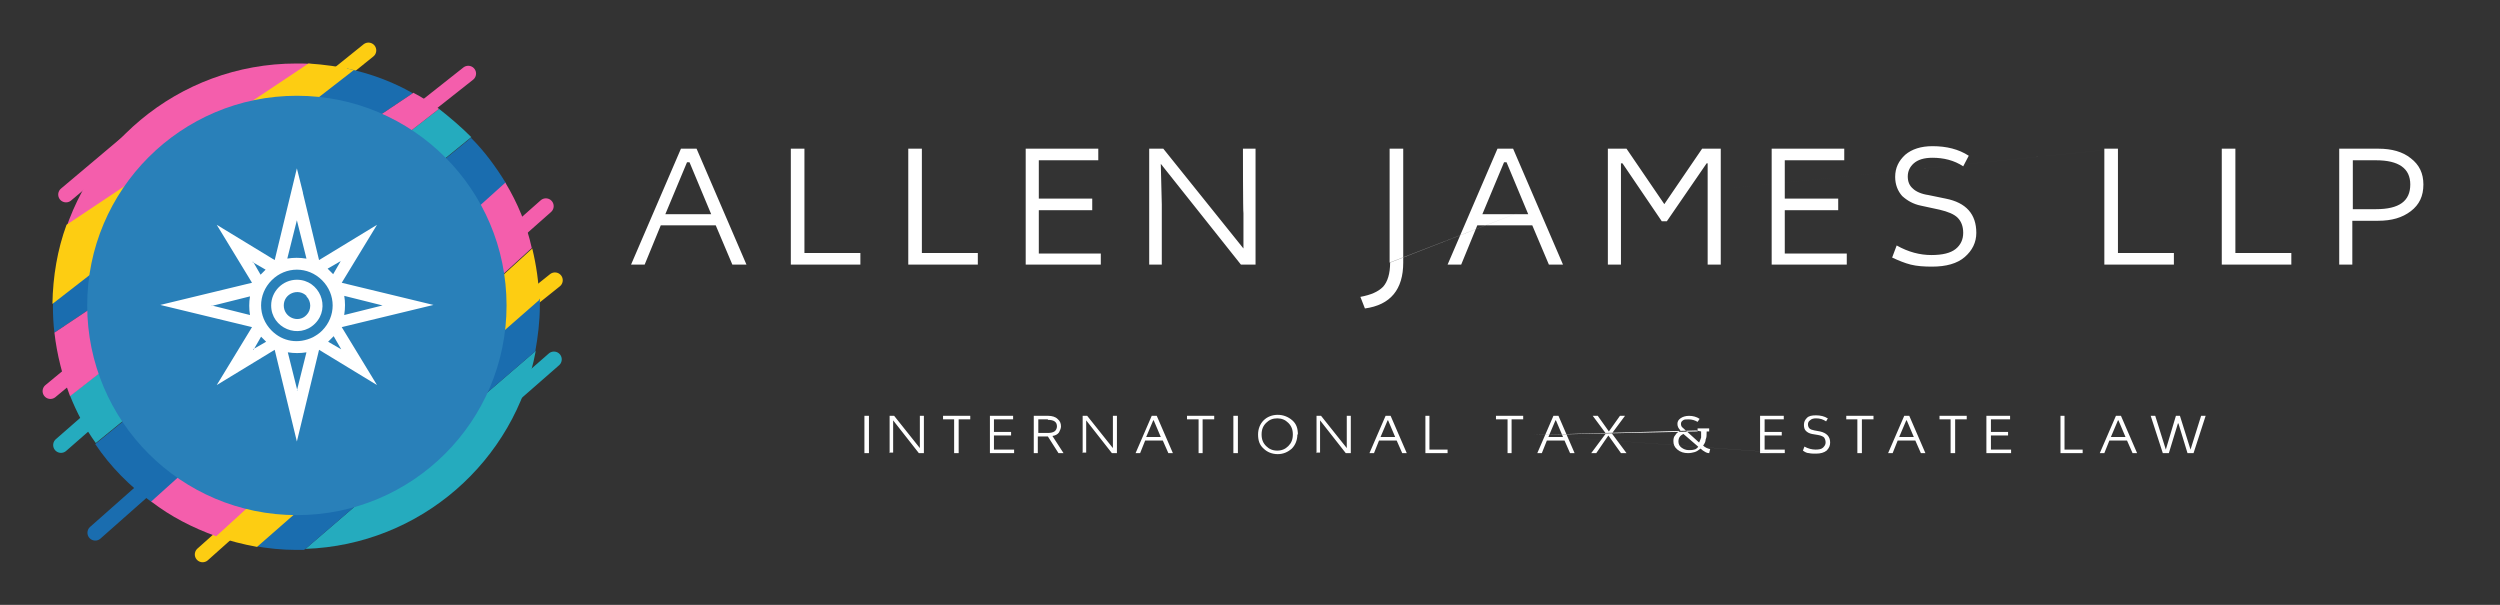
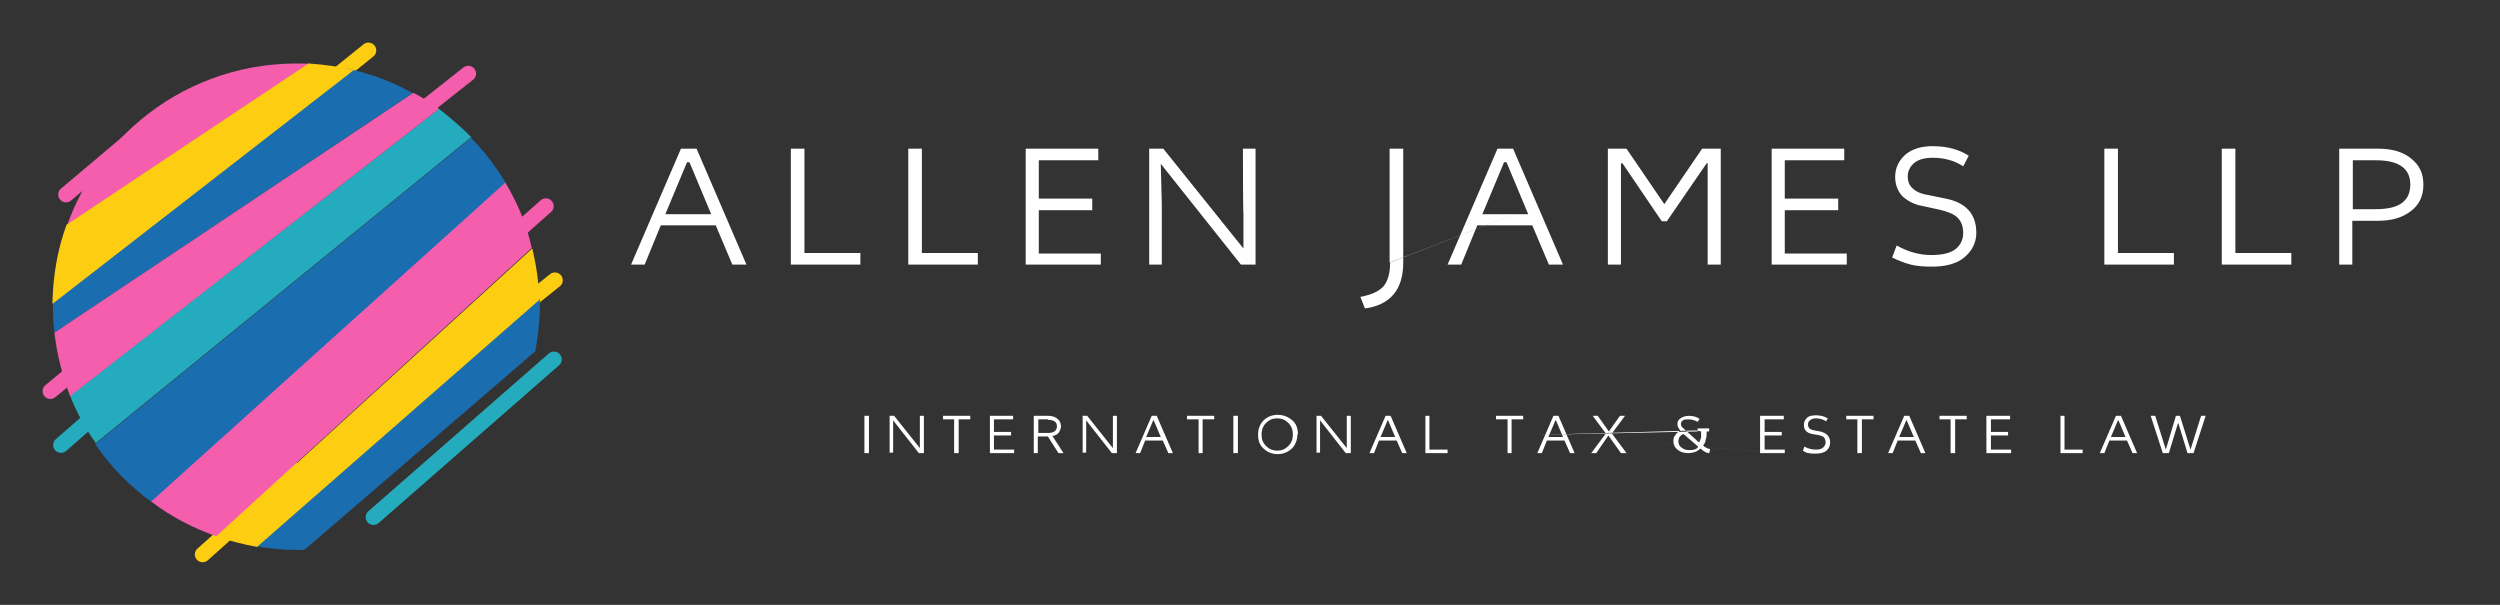
<svg xmlns="http://www.w3.org/2000/svg" id="Layer_1" version="1.1" viewBox="0 0 496 120">
  <rect x="0" y="0" width="496" height="120" fill="#333333" stroke="none" />
  <defs>
    <style>
      .st0 {
        fill: #f45eac;
      }

      .st1 {
        stroke: #1a6daf;
      }

      .st1, .st2, .st3, .st4 {
        fill: none;
        stroke-linecap: round;
        stroke-linejoin: round;
        stroke-width: 3.1px;
      }

      .st5, .st6 {
        fill: #fff;
      }

      .st7 {
        fill: #2980b9;
      }

      .st6 {
        fill-rule: evenodd;
      }

      .st8 {
        fill: #25abbe;
      }

      .st9 {
        fill: #1a6daf;
      }

      .st2 {
        stroke: #fdcd12;
      }

      .st10 {
        fill: #fdcd12;
      }

      .st3 {
        stroke: #f45eac;
      }

      .st4 {
        stroke: #25abbe;
      }
    </style>
  </defs>
  <path class="st2" d="M40.2,110l18.6-16.6M53.7,25.6l19.4-15.6M90.6,71.2l19.5-15.6" />
-   <line class="st1" x1="18.9" y1="105.7" x2="36.2" y2="90.4" />
  <path class="st3" d="M91,56.2l17.3-15.3M10,77.6l17.9-14.8M74.8,28.9l18.1-14.3M13.1,38.6l17.7-14.9" />
  <path class="st4" d="M12.1,88.3l35.8-31.3M74.1,102.6l35.8-31.3" />
-   <path class="st8" d="M106.3,69.6l-45.7,39.3c22.8-.8,41.6-17.4,45.7-39.3Z" />
  <path class="st9" d="M107,59.3l-56.7,49c2.8.5,5.6.8,8.4.8s1.1,0,1.8-.1l45.7-39.3c.5-2.8.9-5.9.9-8.9v-1.5ZM93.5,27.3L18.9,88.1c3,4.5,6.9,8.4,11.3,11.6l70.2-63.3c-2-3.3-4.3-6.4-6.9-9h0ZM68.9,13.6L10.7,58.7h-.1c0,.8-.1,1.4-.1,2.1,0,1.8.1,3.6.3,5.2L81.9,18.5c-4-2.3-8.4-3.9-13-4.9h0Z" />
  <path class="st8" d="M87.1,21.6L13.9,78.5c1.3,3.3,3,6.5,5.1,9.4L93.5,27.2c-2-2-4.1-3.8-6.4-5.6Z" />
  <path class="st0" d="M100.3,36.2L30,99.5c3.9,3,8.2,5.2,12.9,6.9l62.6-57.2c-1-4.6-2.8-8.9-5.2-12.9h0ZM58.8,12.6c-23.5,0-43.1,16.8-47.4,39.1L61.9,12.7c-1-.1-2.1-.1-3.1-.1ZM81.9,18.5L10.8,66c.5,4.4,1.6,8.6,3.1,12.6L87.1,21.6c-1.6-1.1-3.3-2.3-5.1-3.2h0Z" />
  <path class="st10" d="M42.9,106.4c2.6.9,5.3,1.6,8.1,2.1l56-49c-.1-3.5-.6-6.9-1.4-10.2l-62.6,57.1h0ZM61.2,12.6L13.2,44.6c-1.8,4.9-2.7,10.2-2.8,15.7L70.2,13.9c-3-.7-5.9-1.1-9-1.3Z" />
-   <circle class="st7" cx="58.9" cy="60.6" r="41.6" />
-   <path class="st6" d="M60.1,38.3l3.2,13.3,11.5-7-7,11.5,18.2,4.4-18.2,4.4,7,11.5-11.5-7-4.4,18.2-4.4-18.2-11.5,7,7-11.5-18.2-4.4,18.2-4.4-7-11.5,11.5,7,4.4-18.2s1.2,4.8,1.2,4.8ZM58.9,55.5c-2.8,0-5.1,2.3-5.1,5.1,0,4.5,5.5,6.8,8.7,3.6,3.2-3.2.9-8.7-3.6-8.7h0ZM60.8,58.7c-1.6-1.6-4.5-.5-4.5,1.9s2.9,3.6,4.5,1.9c1-1,1-2.7,0-3.7ZM62.1,66.9c.7-.4,1.2-.7,1.8-1.3h0c2.8-2.8,2.8-7.2,0-10h0c-2.8-2.8-7.2-2.8-10,0h0c-2.8,2.8-2.8,7.2,0,10h0c2.2,2.2,5.3,2.7,8.2,1.3h0ZM65.1,67.8l2.6,1.5-1.5-2.6c-.2.2-.3.3-.5.5h0c-.2.2-.3.3-.5.5h0ZM50.2,51.9l1.5,2.6c.2-.2.3-.3.5-.5h0c.2-.2.3-.3.5-.5l-2.6-1.5h0ZM68.3,62.5l7.6-1.9-7.6-1.9c.2,1.2.2,2.5,0,3.7h0ZM42,60.6l7.6,1.9c-.2-1.2-.2-2.5,0-3.7,0,0-7.6,1.9-7.6,1.9ZM66.1,54.4l1.5-2.6-2.6,1.5c.2.2.3.3.5.5h0c.2.2.3.3.5.5h0ZM50.2,69.3l2.6-1.5c-.2-.2-.3-.3-.5-.5h0c-.2-.2-.3-.3-.5-.5l-1.5,2.6h0ZM60.8,51.3l-1.9-7.6-1.9,7.6c1.2-.2,2.5-.2,3.7,0h0ZM58.9,77.5l1.9-7.6c-1.2.2-2.5.2-3.7,0l1.9,7.6Z" />
  <path class="st5" d="M171.5,89.9v-7.4h.9v7.4h-.9ZM176.5,89.9v-7.4h.9l5.1,6.4v-2.3s0-4.1,0-4.1h.8v7.4h-1l-5.1-6.5v2.6c0,0,0,3.8,0,3.8h-.8ZM189.4,83.2h-2.3v-.7h5.4v.7h-2.3v6.7h-.9v-6.7ZM201.2,89.9h-4.8v-7.4h4.6v.7h-3.8v2.5h3.4v.7h-3.4v2.8h4v.7ZM205.1,89.9v-7.4h2.9c.7,0,1.4.2,1.8.6.5.4.7.9.7,1.5h0c0,.4-.2.8-.4,1.2-.3.4-.7.6-1.3.7h0l2.2,3.4h-1l-2.1-3.3h-2v3.3h-.8ZM207.9,83.2h-1.9v2.7h1.9c.5,0,1-.1,1.3-.3.3-.2.5-.6.5-1h0c0-.9-.6-1.3-1.8-1.3h0ZM214.8,89.9v-7.4h.9l5.1,6.4v-2.3s0-4.1,0-4.1h.8v7.4h-1l-5.1-6.5v2.6c0,0,0,3.8,0,3.8h-.8ZM225.3,89.9l3.2-7.4h1l3.2,7.4h-.9l-1.1-2.5h-3.5l-1,2.5h-.9ZM229,83.4h-.2l-1.4,3.3h2.9l-1.4-3.3ZM237.8,83.2h-2.3v-.7h5.4v.7h-2.3v6.7h-.8v-6.7ZM244.7,89.9v-7.4h.9v7.4h-.9ZM251.2,83.9c-.6.6-.9,1.3-.9,2.3s.3,1.7.9,2.3c.6.6,1.3.9,2.2.9s1.6-.3,2.2-.9c.6-.6.9-1.3.9-2.3s-.3-1.7-.9-2.3c-.6-.6-1.3-.9-2.2-.9s-1.6.3-2.2.9ZM257.4,86.2h0c0,1.1-.4,2.1-1.1,2.8-.8.7-1.7,1.1-2.8,1.1h0c-1.1,0-2.1-.4-2.8-1.1-.8-.7-1.1-1.6-1.1-2.8h0c0-1.1.4-2.1,1.1-2.8s1.7-1.1,2.8-1.1h0c1.1,0,2.1.4,2.9,1.1.8.7,1.1,1.6,1.1,2.8ZM261.2,89.9v-7.4h.9l5.1,6.4v-2.3s0-4.1,0-4.1h.8v7.4h-1l-5.1-6.5v2.6c0,0,0,3.8,0,3.8h-.8ZM271.7,89.9l3.2-7.4h1l3.2,7.4h-.9l-1.1-2.5h-3.5l-1,2.5h-.9ZM275.5,83.4h-.2l-1.4,3.3h2.9l-1.4-3.3ZM283.6,82.5v6.7h3.6v.7h-4.4v-7.4h.9ZM304.3,86.3,299.1,83.2h-2.3v-.7h5.4v.7h-2.3v6.7h-.8v-6.7ZM305,89.9l3.2-7.4h1l3.2,7.4h-.9l-1.1-2.5h-3.5l-1,2.5h-.9ZM308.8,83.4h-.2l-1.4,3.3h2.9l-1.4-3.3ZM318.6,86l-2.6-3.5h1l2.2,3.1,2.2-3.1h1l-2.6,3.5,2.9,3.9h-1.1l-2.5-3.5-2.4,3.5h-1l2.9-3.9ZM304.3,86.3,336.8,85.6v-.6h2.3v.6s-.5,0-.5,0c0,.7,0,1.2-.2,1.6,0,.4-.2.8-.5,1.2h0c.4.4.9.6,1.4.7h0l-.2.8c-.3,0-.6-.1-.9-.3-.2-.1-.5-.3-.8-.6h0c-.4.3-.8.6-1.2.7-.4.1-.8.2-1.3.2h0c-.8,0-1.5-.2-2.1-.7s-.8-1-.8-1.7h0c0-.5.1-.9.4-1.2.2-.4.6-.6,1-.9h0c-.4-.4-.6-.8-.6-1.3h0c0-.5.2-.8.6-1.1.4-.3,1-.5,1.7-.5h0c.8,0,1.5.2,2.1.6h0l-.4.6c-.5-.3-1.1-.5-1.8-.5h0c-.5,0-.9,0-1.1.2-.3.2-.4.4-.4.7h0c0,.3.1.6.4.8h0l3.2,2.9c.2-.4.3-.7.4-1,0-.3,0-.7,0-1.2h0l-1-.2ZM336.9,88.6h0l-2.9-2.5c-.7.3-1,.8-1,1.5h0c0,.5.2.9.6,1.2s.9.5,1.4.5h0c.4,0,.8,0,1.1-.1.3,0,.6-.3.8-.5ZM304.3,86.3,354,89.9h-4.8v-7.4h4.7v.7h-3.8v2.5h3.4v.7h-3.4v2.8h4v.7ZM362.7,82.9h0l-.4.7c-.6-.4-1.2-.6-2-.6h0c-.5,0-.9.1-1.2.4-.3.2-.4.5-.4.8h0c0,.3.1.6.3.8.2.2.5.3,1,.4h0l1.1.2c1.3.3,2,1,2,2.2h0c0,.6-.2,1.1-.7,1.6-.5.4-1.2.6-2.1.6h0c-.5,0-1,0-1.4-.1-.4,0-.8-.2-1.2-.5h0l.3-.8c.7.4,1.5.6,2.2.6h0c.7,0,1.2-.1,1.5-.4.3-.3.5-.6.5-1h0c0-.4-.1-.7-.3-1-.2-.2-.6-.4-1.2-.5h0l-1.2-.2c-.5-.1-.9-.3-1.2-.6-.3-.3-.4-.7-.4-1.2h0c0-.6.2-1,.6-1.4.4-.4,1-.5,1.8-.5h0c.9,0,1.7.2,2.3.6ZM368.6,83.2h-2.3v-.7h5.4v.7h-2.3v6.7h-.9v-6.7ZM374.6,89.9l3.2-7.4h1l3.2,7.4h-.9l-1.1-2.5h-3.5l-1,2.5h-.9ZM378.4,83.4h-.2l-1.4,3.3h2.9l-1.4-3.3ZM387.1,83.2h-2.3v-.7h5.4v.7h-2.3v6.7h-.9v-6.7ZM398.9,89.9h-4.8v-7.4h4.7v.7h-3.8v2.5h3.4v.7h-3.4v2.8h4v.7ZM304.3,86.3,409.6,82.5v6.7h3.6v.7h-4.4v-7.4h.8ZM416.6,89.9l3.2-7.4h1l3.2,7.4h-.9l-1.1-2.5h-3.5l-1,2.5h-.9ZM420.4,83.4h-.2l-1.4,3.3h2.9l-1.4-3.3ZM432.1,84l-1.8,5.9h-1.2l-2.4-7.4h.9l2.1,6.7h0l2-6.7h.8l2.1,6.7h0l2.1-6.7h.9l-2.4,7.4h-1.2l-1.8-5.9h0Z" />
  <path class="st5" d="M125.2,52.5l9.9-23h3.1l9.9,23h-2.8l-3.3-7.8h-10.9l-3.2,7.8h-2.7ZM136.8,32.2h-.5l-4.3,10.3h9.1l-4.3-10.3ZM159.6,29.5v20.7h11.1v2.3h-13.8v-23h2.7ZM182.9,29.5v20.7h11.1v2.3h-13.8v-23h2.7ZM218.4,52.5h-14.9v-23h14.4v2.3h-11.8v7.6h10.6v2.3h-10.6v8.6h12.3v2.3ZM228,52.5v-23h2.8l15.9,19.8v-7c-.1,0-.1-12.8-.1-12.8h2.5v23h-2.9l-15.9-20,.2,8.1v11.9h-2.5ZM303.3,41.4,275.7,52.1v-22.6h2.7v22.6c0,5.3-2.5,8.4-7.6,9.1h0l-.9-2.3c2.1-.4,3.5-1,4.5-2,.9-1,1.4-2.6,1.4-4.8h0ZM287.2,52.5l9.9-23h3.1l9.9,23h-2.8l-3.3-7.8h-10.9l-3.2,7.8h-2.7ZM298.9,32.2h-.5l-4.3,10.3h9.1l-4.3-10.3ZM319,52.5v-23h3.7l7.5,11,7.5-11h3.7v23h-2.6v-20.1c0,0-.2,0-.2,0l-7.9,11.5h-1l-7.8-11.5h-.3v7s0,13.1,0,13.1h-2.6ZM366.4,52.5h-14.9v-23h14.4v2.3h-11.8v7.6h10.6v2.3h-10.6v8.6h12.3v2.3ZM390.6,30.9h0l-1.1,2.1c-1.8-1.2-3.9-1.7-6.1-1.7h0c-1.7,0-2.9.4-3.7,1.1-.8.7-1.2,1.6-1.2,2.6h0c0,1,.3,1.8,1,2.4.6.6,1.7,1.1,3.1,1.3h0l3.4.7c4.1.8,6.1,3.1,6.1,6.8h0c0,1.9-.8,3.5-2.3,4.8-1.5,1.3-3.7,1.9-6.5,1.9h0c-1.6,0-3-.1-4.2-.4-1.2-.3-2.4-.8-3.7-1.4h0l.9-2.4c2.3,1.3,4.6,1.9,6.9,1.9h0c2.2,0,3.8-.4,4.8-1.2,1-.8,1.5-1.9,1.5-3.2h0c0-1.3-.4-2.3-1.1-3-.7-.7-1.9-1.2-3.6-1.6h0l-3.7-.8c-1.5-.3-2.7-1-3.7-1.9-.9-1-1.4-2.3-1.4-3.8h0c0-1.8.7-3.2,2-4.4,1.3-1.1,3.1-1.7,5.4-1.7h0c2.8,0,5.2.6,7.2,1.9ZM303.3,41.4,420.2,29.5v20.7h11.1v2.3h-13.8v-23h2.7ZM443.5,29.5v20.7h11.1v2.3h-13.8v-23h2.7ZM464.1,52.5v-23h7.8c2.6,0,4.8.6,6.4,1.9,1.7,1.3,2.5,3,2.5,5.2h0c0,2.3-.8,4-2.5,5.3-1.7,1.3-3.8,1.9-6.5,1.9h-5.1v8.7h-2.6ZM471.4,31.8h-4.6v9.7h4.6c4.6,0,6.8-1.6,6.8-4.9h0c0-3.2-2.3-4.8-6.8-4.8h0Z" />
</svg>